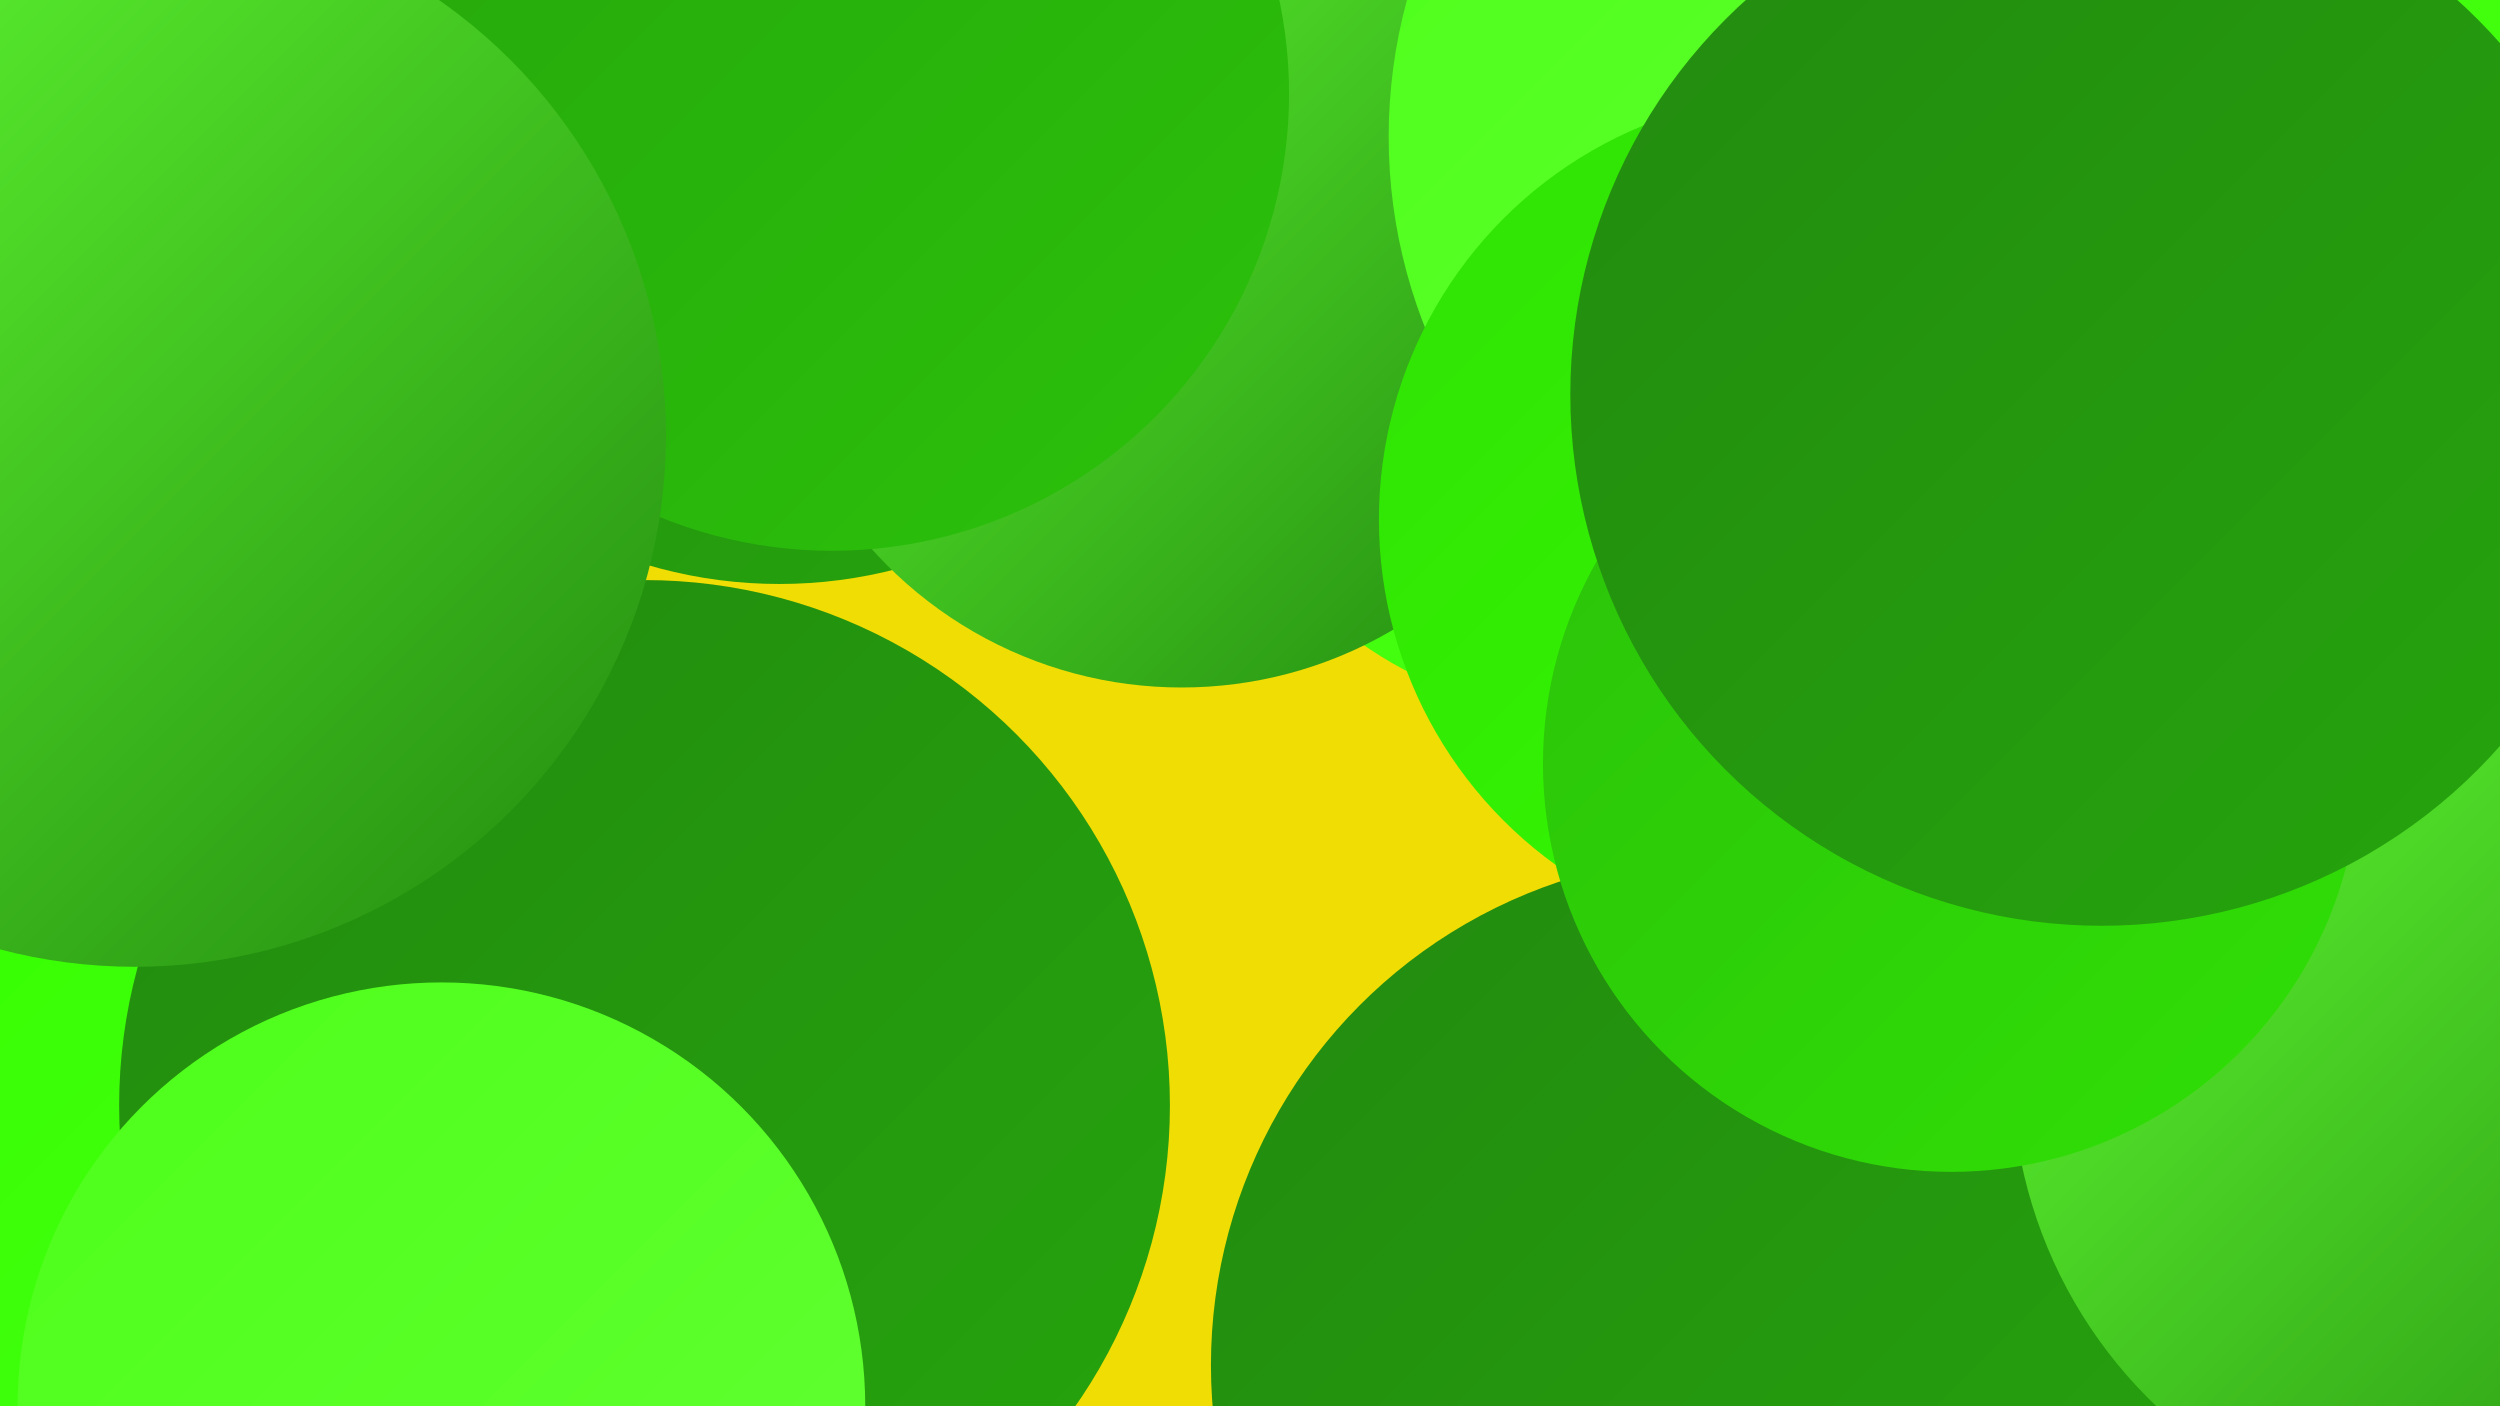
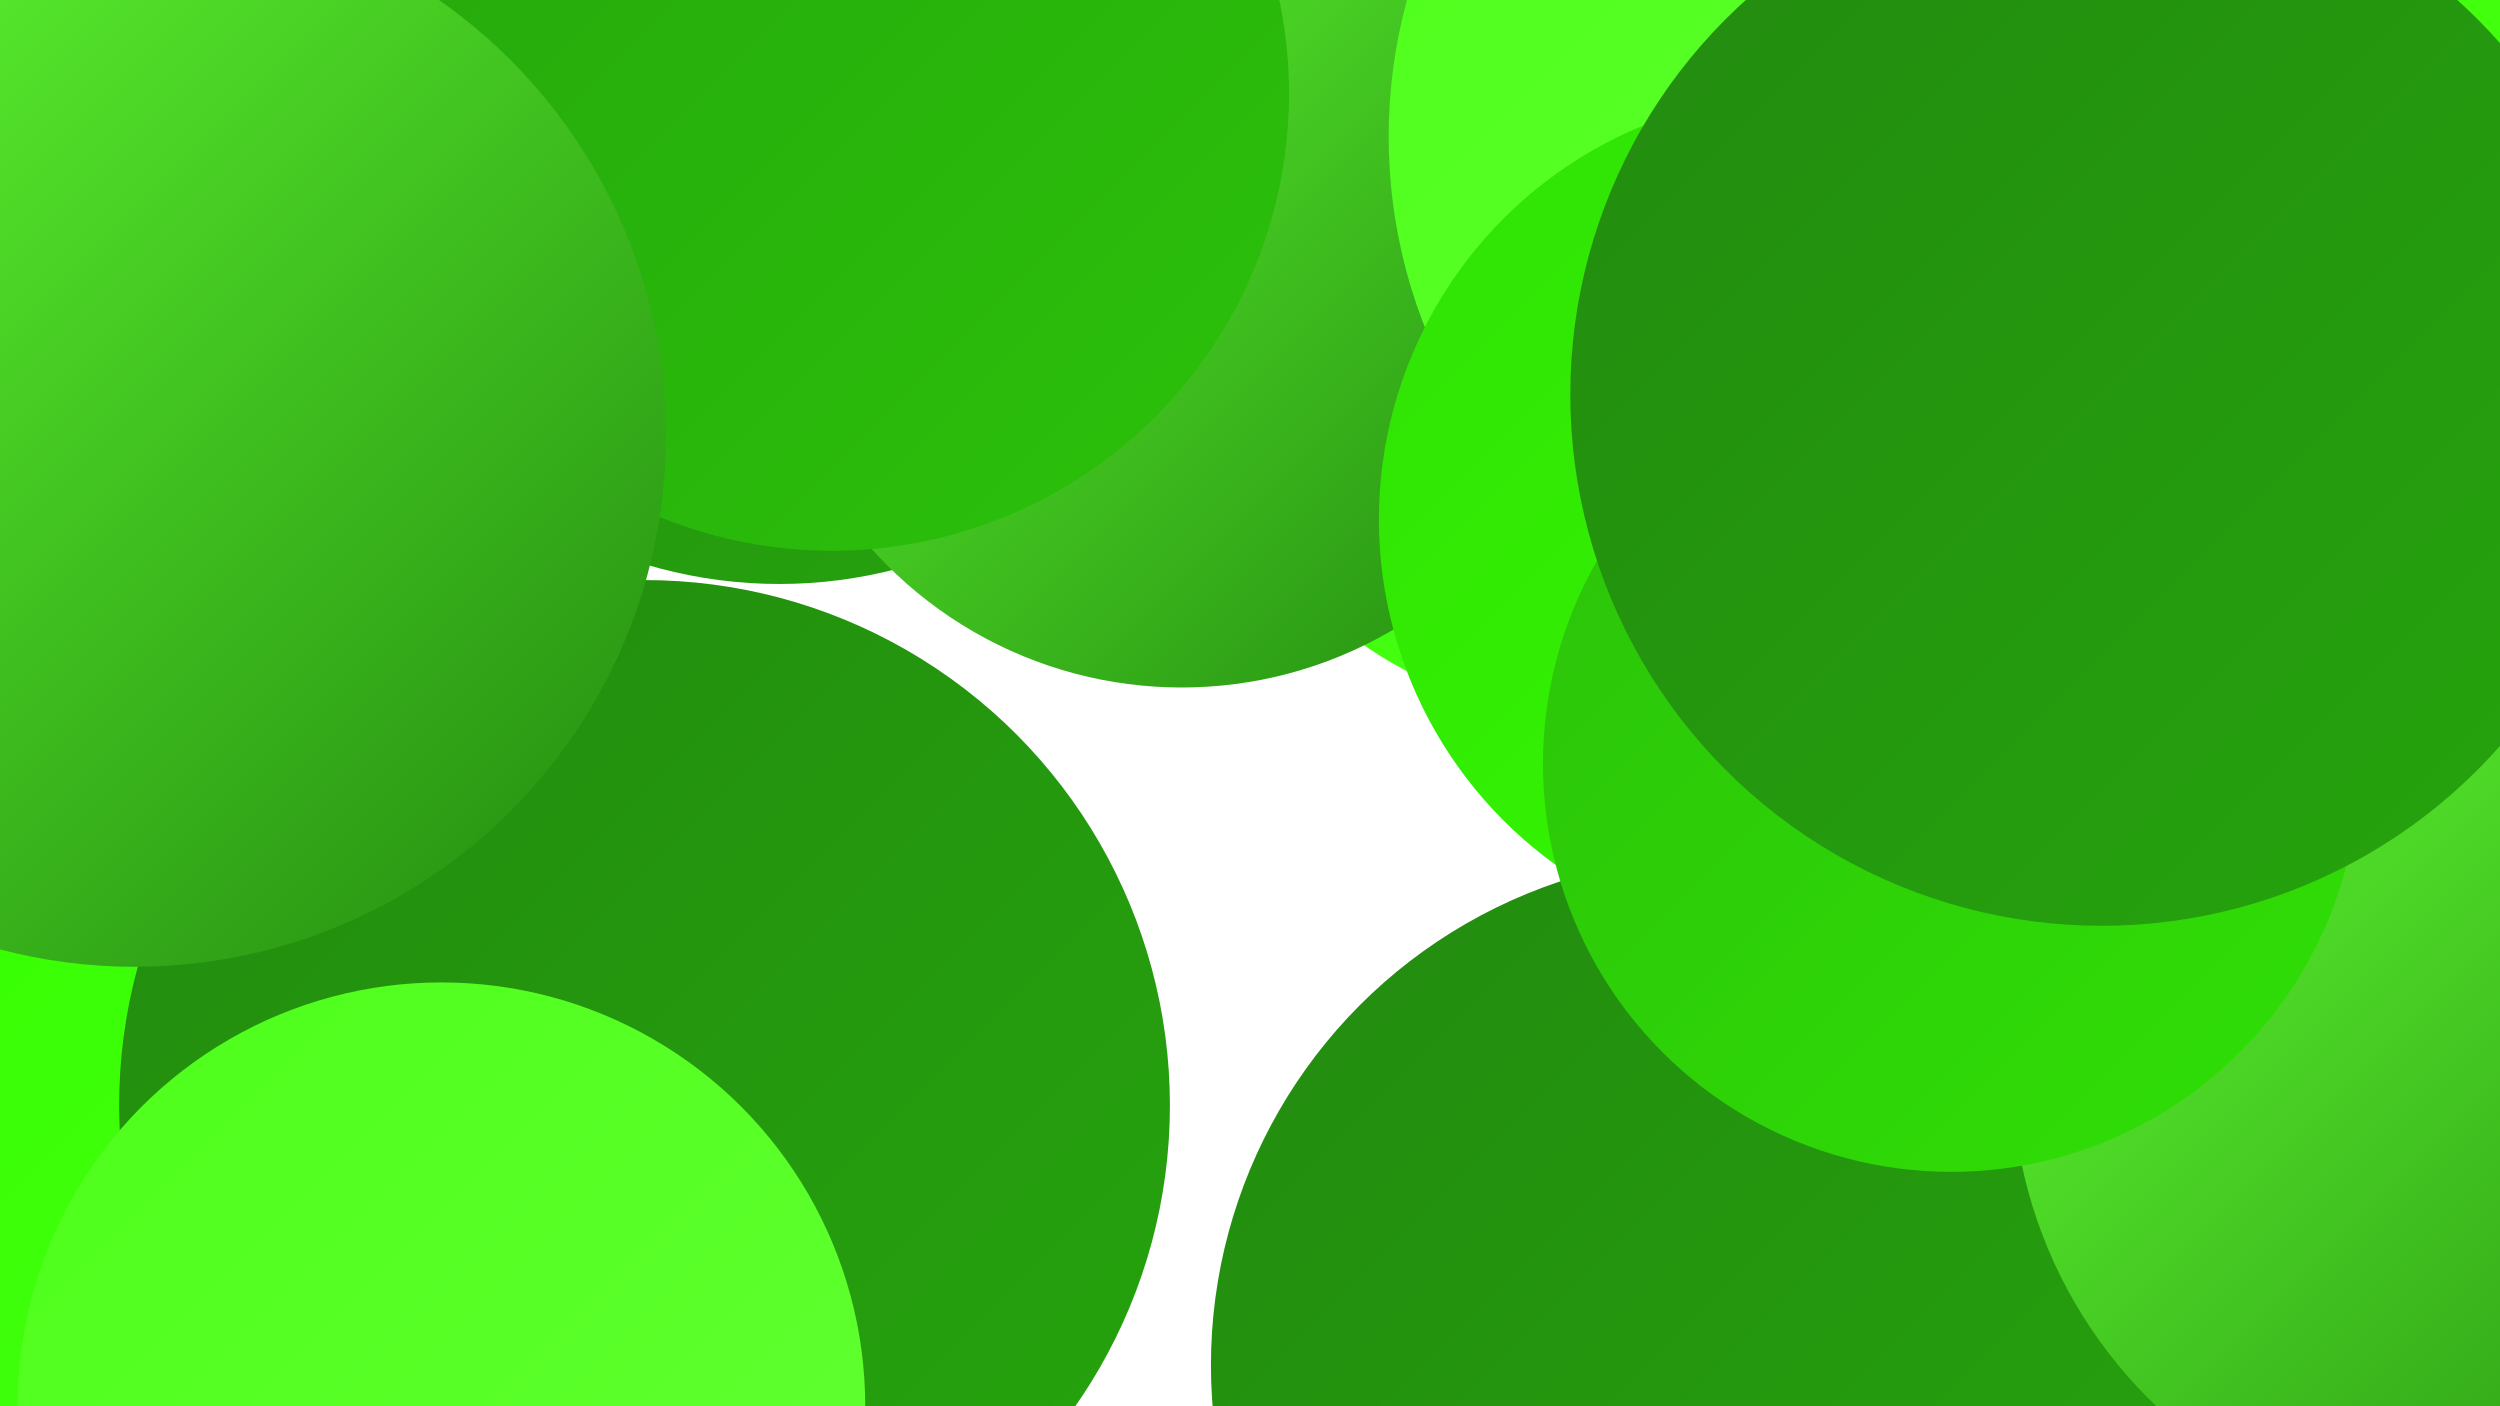
<svg xmlns="http://www.w3.org/2000/svg" width="1280" height="720">
  <defs>
    <linearGradient id="grad0" x1="0%" y1="0%" x2="100%" y2="100%">
      <stop offset="0%" style="stop-color:#228a0f;stop-opacity:1" />
      <stop offset="100%" style="stop-color:#26a50d;stop-opacity:1" />
    </linearGradient>
    <linearGradient id="grad1" x1="0%" y1="0%" x2="100%" y2="100%">
      <stop offset="0%" style="stop-color:#26a50d;stop-opacity:1" />
      <stop offset="100%" style="stop-color:#2bc20a;stop-opacity:1" />
    </linearGradient>
    <linearGradient id="grad2" x1="0%" y1="0%" x2="100%" y2="100%">
      <stop offset="0%" style="stop-color:#2bc20a;stop-opacity:1" />
      <stop offset="100%" style="stop-color:#30e005;stop-opacity:1" />
    </linearGradient>
    <linearGradient id="grad3" x1="0%" y1="0%" x2="100%" y2="100%">
      <stop offset="0%" style="stop-color:#30e005;stop-opacity:1" />
      <stop offset="100%" style="stop-color:#35ff00;stop-opacity:1" />
    </linearGradient>
    <linearGradient id="grad4" x1="0%" y1="0%" x2="100%" y2="100%">
      <stop offset="0%" style="stop-color:#35ff00;stop-opacity:1" />
      <stop offset="100%" style="stop-color:#4dff1a;stop-opacity:1" />
    </linearGradient>
    <linearGradient id="grad5" x1="0%" y1="0%" x2="100%" y2="100%">
      <stop offset="0%" style="stop-color:#4dff1a;stop-opacity:1" />
      <stop offset="100%" style="stop-color:#63ff33;stop-opacity:1" />
    </linearGradient>
    <linearGradient id="grad6" x1="0%" y1="0%" x2="100%" y2="100%">
      <stop offset="0%" style="stop-color:#63ff33;stop-opacity:1" />
      <stop offset="100%" style="stop-color:#228a0f;stop-opacity:1" />
    </linearGradient>
  </defs>
-   <rect width="1280" height="720" fill="#f0dd03" />
  <circle cx="193" cy="639" r="255" fill="url(#grad4)" />
  <circle cx="399" cy="60" r="239" fill="url(#grad0)" />
  <circle cx="1106" cy="498" r="233" fill="url(#grad5)" />
  <circle cx="1001" cy="203" r="180" fill="url(#grad1)" />
  <circle cx="267" cy="530" r="198" fill="url(#grad3)" />
  <circle cx="6" cy="253" r="224" fill="url(#grad3)" />
  <circle cx="812" cy="167" r="199" fill="url(#grad4)" />
  <circle cx="881" cy="699" r="261" fill="url(#grad0)" />
  <circle cx="330" cy="566" r="269" fill="url(#grad0)" />
  <circle cx="1100" cy="118" r="268" fill="url(#grad6)" />
  <circle cx="1269" cy="547" r="239" fill="url(#grad6)" />
  <circle cx="605" cy="139" r="213" fill="url(#grad6)" />
  <circle cx="1182" cy="75" r="195" fill="url(#grad4)" />
  <circle cx="426" cy="48" r="234" fill="url(#grad1)" />
  <circle cx="977" cy="70" r="266" fill="url(#grad5)" />
  <circle cx="924" cy="266" r="218" fill="url(#grad3)" />
  <circle cx="226" cy="720" r="217" fill="url(#grad5)" />
  <circle cx="999" cy="391" r="209" fill="url(#grad2)" />
  <circle cx="1076" cy="202" r="272" fill="url(#grad0)" />
  <circle cx="69" cy="223" r="272" fill="url(#grad6)" />
</svg>